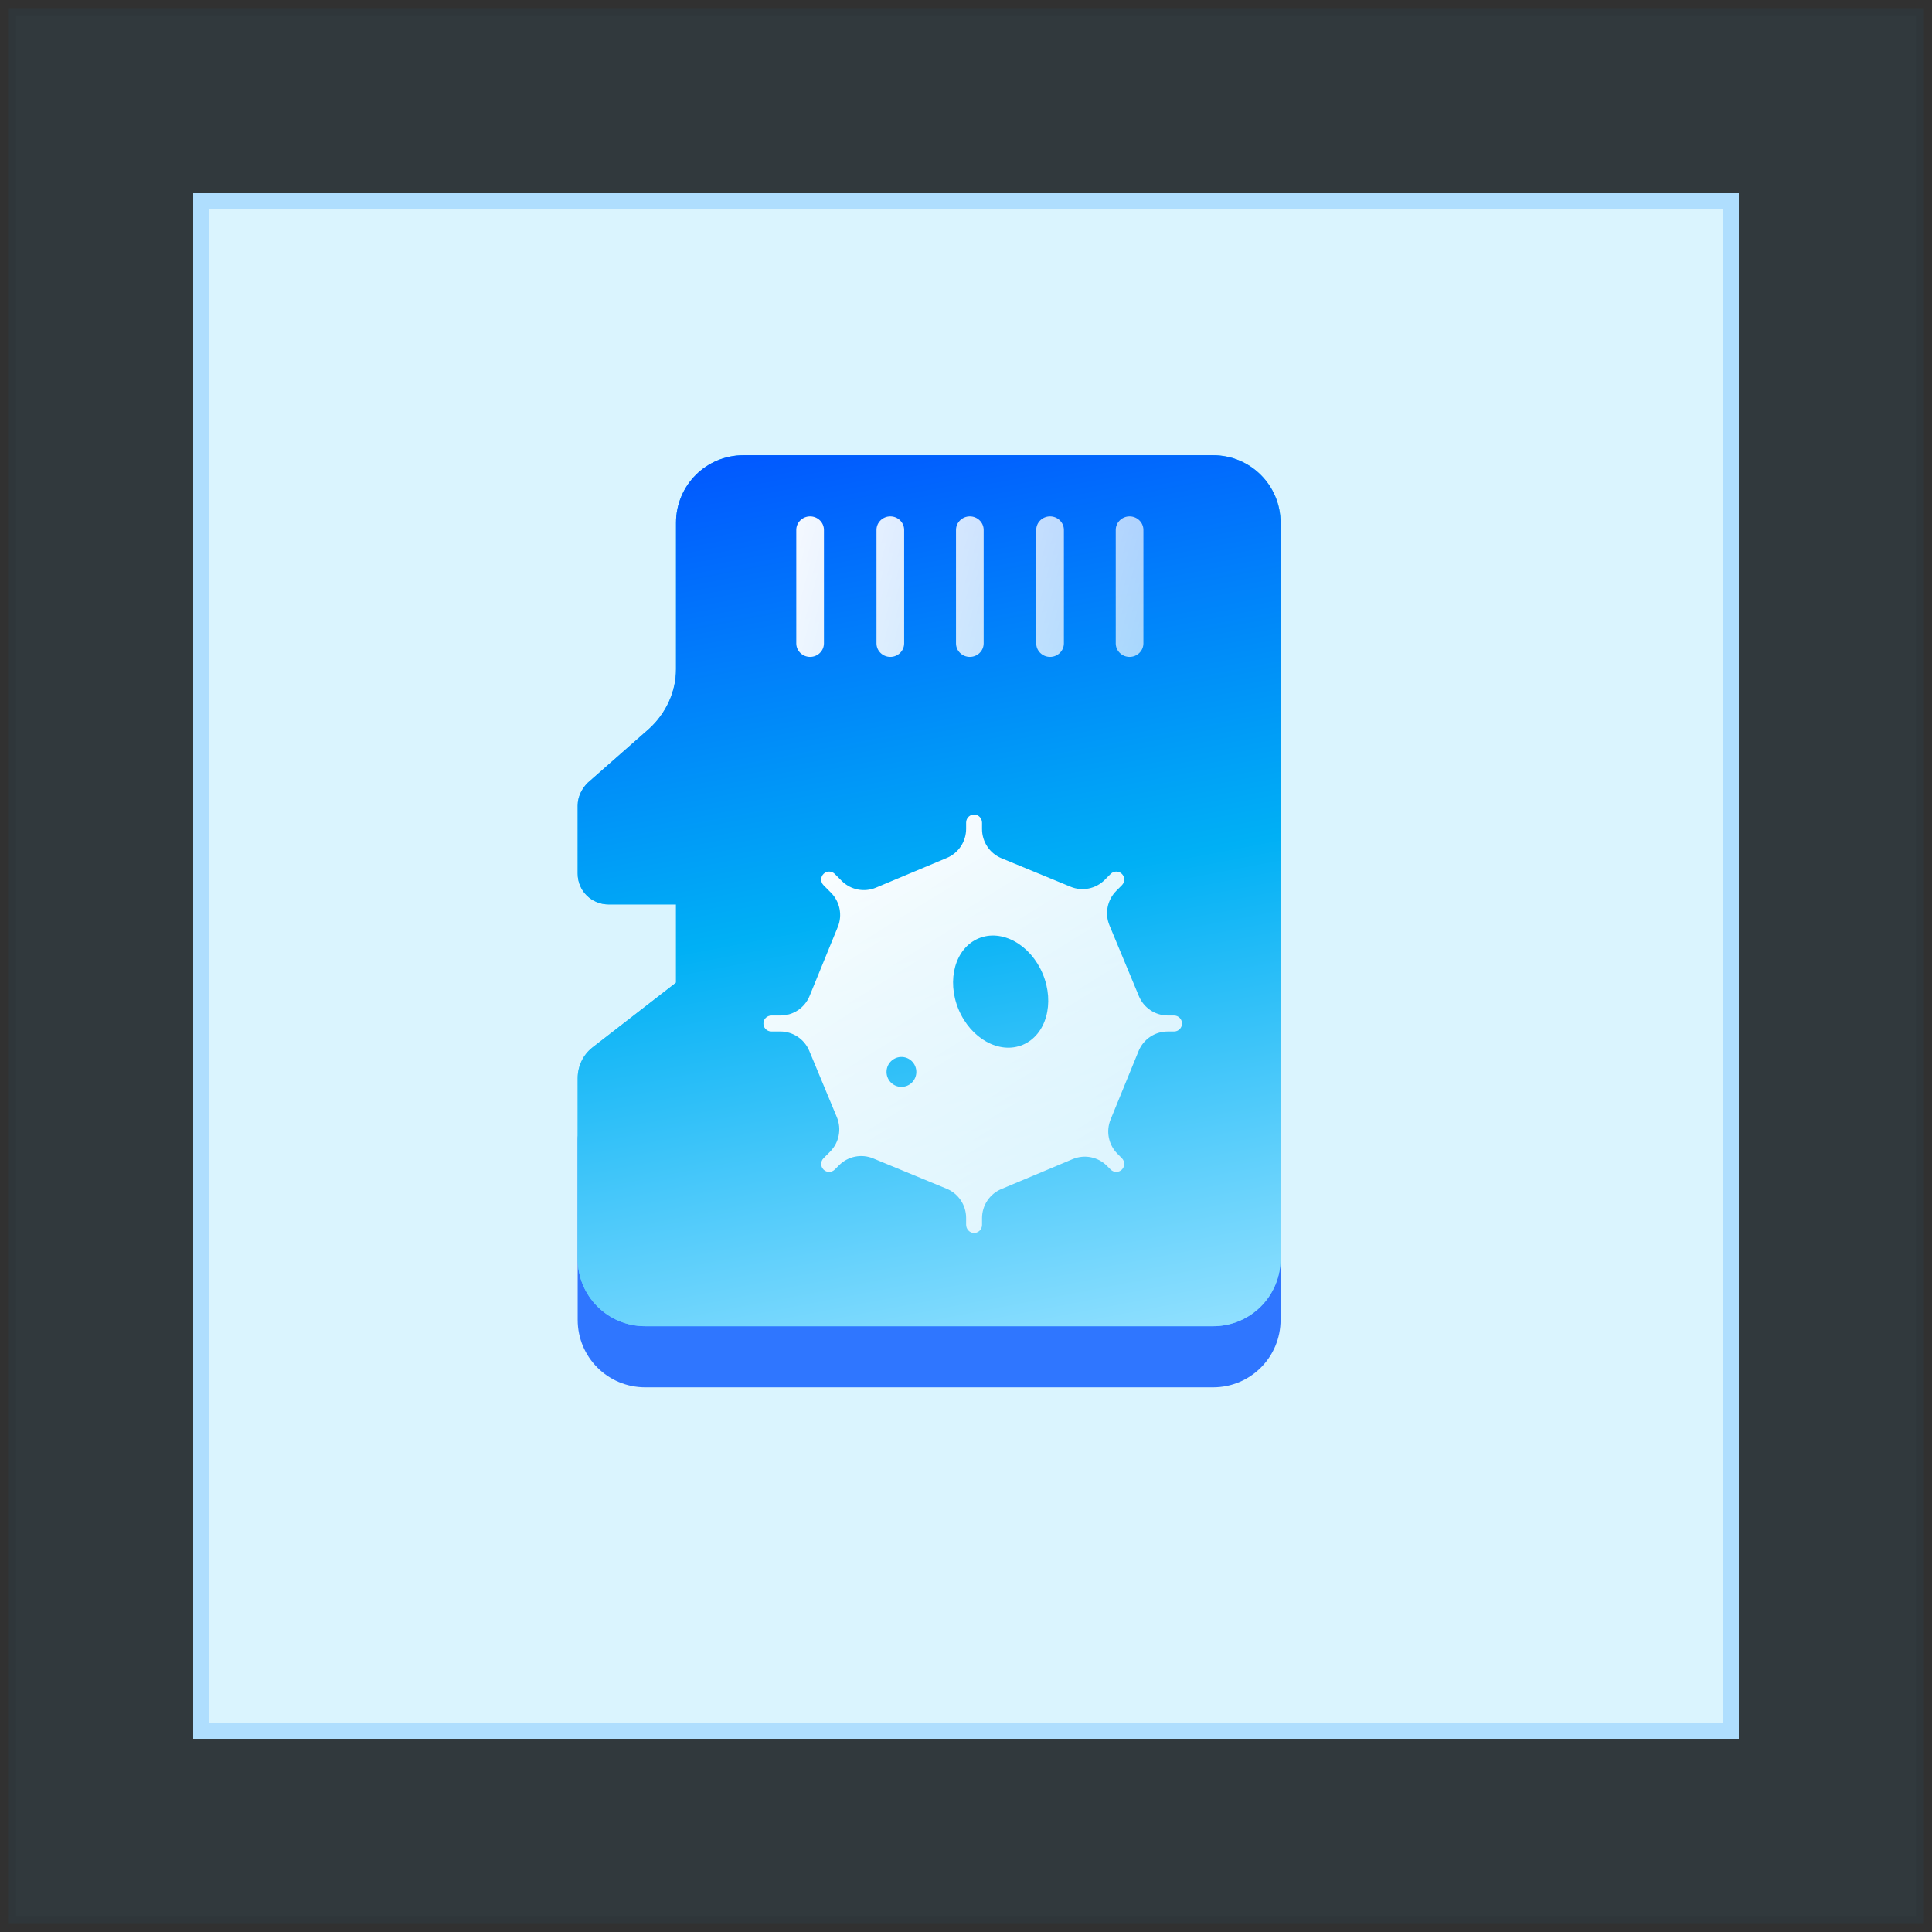
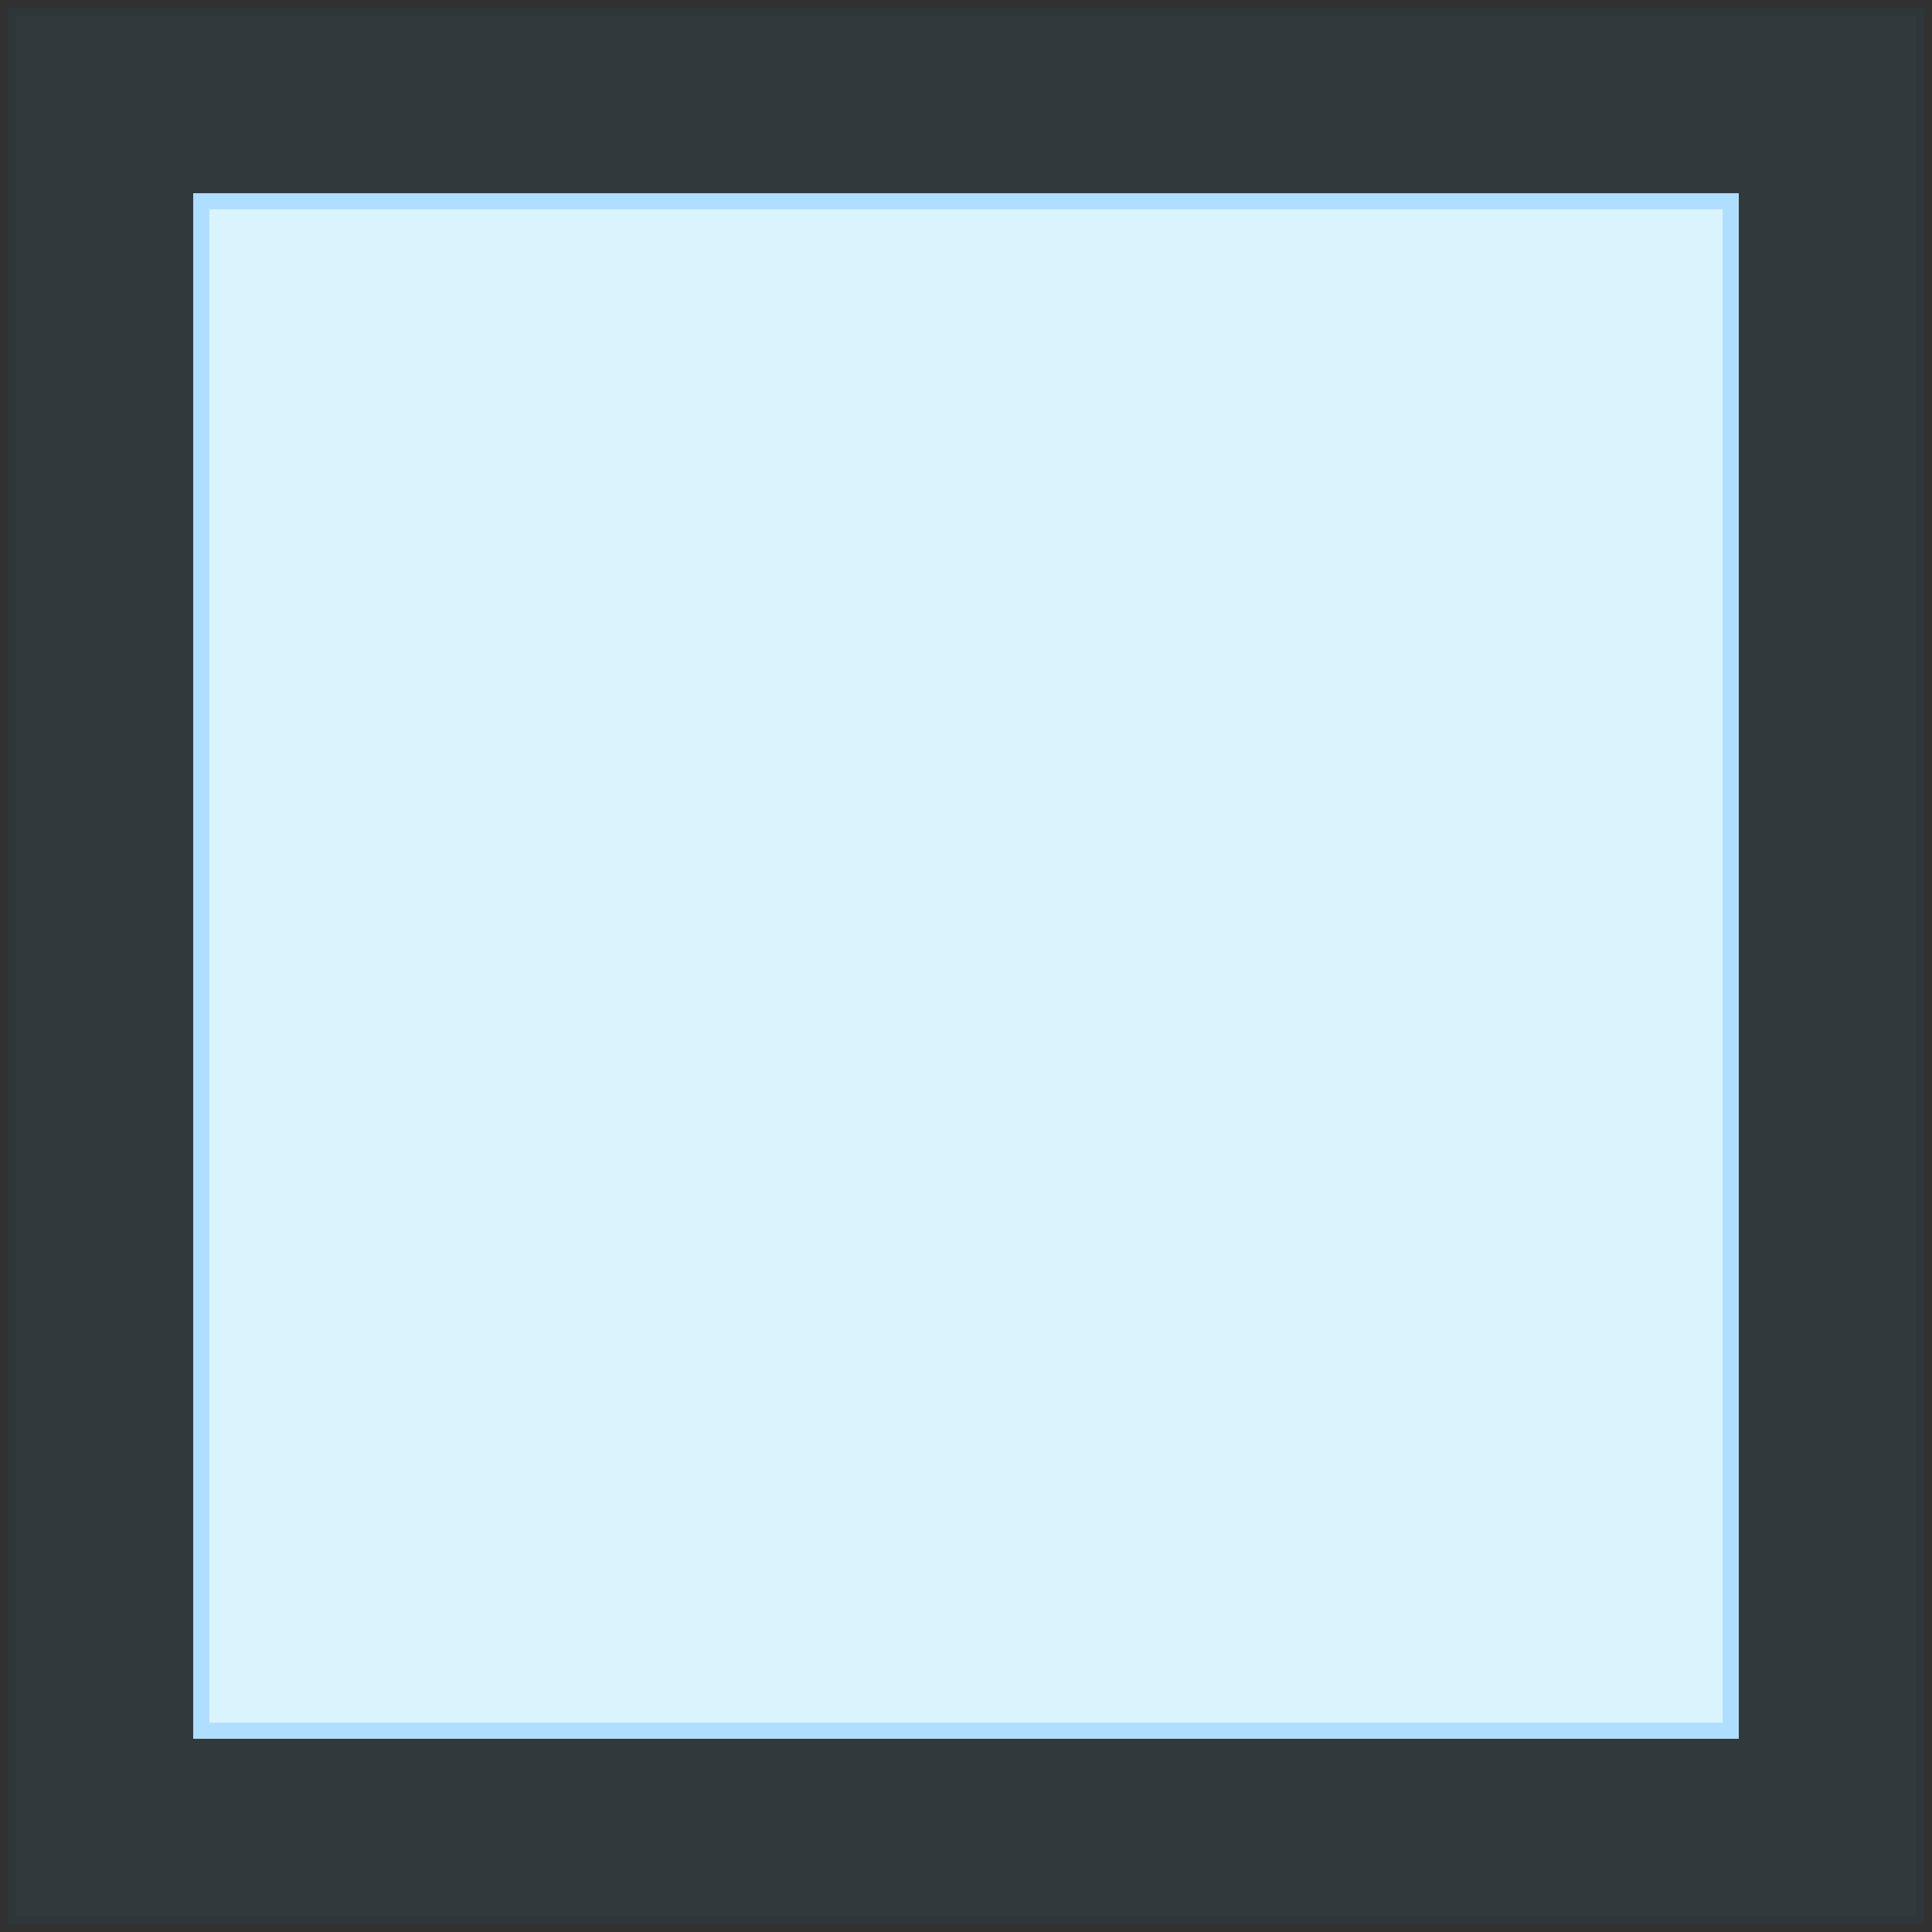
<svg xmlns="http://www.w3.org/2000/svg" width="120" height="120" viewBox="0 0 120 120" fill="none">
  <rect x="0" y="0" width="120" height="120" fill="#333333" stroke="none" />
  <rect opacity="0.05" x="0.5" y="0.5" width="119" height="119" fill="#00B0F5" stroke="black" />
  <rect x="12.5" y="12.5" width="95" height="95" fill="#DAF4FE" stroke="#AFDEFE" />
-   <path d="M79.539 70.767V81.977C79.539 84.301 77.67 86.17 75.343 86.17H40.077C37.751 86.17 35.881 84.301 35.881 81.977V70.767C35.881 70.019 36.214 71.223 36.795 70.767H41.988H37.792C36.754 70.767 35.881 71.846 35.881 70.767C35.881 70.227 36.131 71.14 36.504 70.767H40.326C41.364 69.812 41.988 72.178 41.988 70.767C41.988 68.442 43.857 70.767 46.183 70.767H75.343C77.67 70.767 79.539 68.442 79.539 70.767Z" fill="#2F76FF" />
-   <path d="M79.539 32.47V78.18C79.539 80.505 77.67 82.374 75.343 82.374H40.077C37.751 82.374 35.881 80.505 35.881 78.18V66.971C35.881 66.223 36.214 65.518 36.795 65.061L41.988 61.034V56.176H37.792C36.754 56.176 35.881 55.346 35.881 54.266V50.032C35.881 49.492 36.131 48.994 36.504 48.62L40.326 45.257C41.364 44.302 41.988 42.974 41.988 41.562V32.47C41.988 30.145 43.857 28.276 46.183 28.276H75.343C77.67 28.276 79.539 30.145 79.539 32.47Z" fill="url(#paint0_linear_224_21840)" />
-   <path d="M79.539 32.47V78.18C79.539 80.505 77.67 82.374 75.343 82.374H40.077C37.751 82.374 35.881 80.505 35.881 78.18V66.971C35.881 66.223 36.214 65.518 36.795 65.061L41.988 61.034V56.176H37.792C36.754 56.176 35.881 55.346 35.881 54.266V50.032C35.881 49.492 36.131 48.994 36.504 48.62L40.326 45.257C41.364 44.302 41.988 42.974 41.988 41.562V32.47C41.988 30.145 43.857 28.276 46.183 28.276H75.343C77.67 28.276 79.539 30.145 79.539 32.47Z" fill="url(#paint1_linear_224_21840)" />
-   <path d="M72.923 63.075H72.539C71.752 63.075 71.041 62.6 70.738 61.87L68.911 57.477C68.606 56.744 68.773 55.898 69.332 55.336L69.683 54.983C69.876 54.789 69.876 54.475 69.683 54.281C69.491 54.087 69.178 54.087 68.985 54.281L68.617 54.651C68.06 55.21 67.223 55.379 66.495 55.078L62.206 53.308C61.474 53.006 60.996 52.29 60.996 51.495V51.104C60.996 50.859 60.825 50.639 60.584 50.6C60.275 50.55 60.008 50.789 60.008 51.089V51.479C60.008 52.27 59.535 52.984 58.809 53.288L54.409 55.134C53.679 55.441 52.837 55.274 52.277 54.712L51.848 54.281C51.655 54.087 51.343 54.087 51.15 54.281C50.957 54.474 50.957 54.788 51.15 54.982L51.611 55.446C52.168 56.005 52.336 56.846 52.036 57.577L50.285 61.86C49.984 62.595 49.272 63.075 48.48 63.075H47.925C47.68 63.075 47.462 63.247 47.423 63.489C47.374 63.799 47.611 64.067 47.911 64.067H48.465C49.252 64.067 49.962 64.542 50.266 65.272L51.979 69.391C52.284 70.124 52.117 70.971 51.558 71.533L51.15 71.943C50.957 72.137 50.957 72.45 51.15 72.644C51.342 72.838 51.655 72.838 51.848 72.644L52.113 72.379C52.669 71.819 53.506 71.651 54.234 71.951L58.798 73.835C59.531 74.137 60.008 74.853 60.008 75.648V76.069C60.008 76.328 60.2 76.555 60.457 76.578C60.75 76.604 60.996 76.373 60.996 76.084V75.663C60.996 74.873 61.469 74.159 62.195 73.855L66.627 71.995C67.358 71.688 68.2 71.855 68.759 72.417L68.985 72.644C69.178 72.838 69.491 72.838 69.684 72.644C69.877 72.451 69.877 72.137 69.684 71.943L69.407 71.664C68.85 71.105 68.682 70.264 68.981 69.533L70.719 65.283C71.02 64.547 71.733 64.068 72.525 64.068H72.923C73.196 64.068 73.417 63.845 73.417 63.572C73.416 63.297 73.195 63.075 72.923 63.075ZM55.989 67.508C55.459 67.508 55.032 67.06 55.066 66.519C55.094 66.056 55.47 65.679 55.931 65.651C56.468 65.617 56.915 66.046 56.915 66.579C56.916 67.092 56.501 67.508 55.989 67.508ZM63.526 64.895C62.081 65.502 60.294 64.514 59.535 62.689C58.777 60.864 59.334 58.893 60.779 58.287C62.224 57.681 64.011 58.669 64.769 60.494C65.528 62.318 64.971 64.289 63.526 64.895Z" fill="url(#paint2_linear_224_21840)" />
-   <path d="M50.317 40.802C49.844 40.802 49.458 40.425 49.458 39.963V32.912C49.458 32.45 49.844 32.073 50.317 32.073C50.789 32.073 51.176 32.45 51.176 32.912V39.963C51.176 40.425 50.789 40.802 50.317 40.802ZM55.299 40.802C54.827 40.802 54.44 40.425 54.44 39.963V32.912C54.44 32.45 54.827 32.073 55.299 32.073C55.772 32.073 56.158 32.45 56.158 32.912V39.963C56.158 40.425 55.772 40.802 55.299 40.802ZM60.238 40.802C59.766 40.802 59.379 40.425 59.379 39.963V32.912C59.379 32.45 59.766 32.073 60.238 32.073C60.711 32.073 61.097 32.45 61.097 32.912V39.963C61.097 40.425 60.711 40.802 60.238 40.802ZM65.221 40.802C64.748 40.802 64.362 40.425 64.362 39.963V32.912C64.362 32.45 64.748 32.073 65.221 32.073C65.693 32.073 66.08 32.45 66.08 32.912V39.963C66.08 40.425 65.693 40.802 65.221 40.802ZM70.16 40.802C69.688 40.802 69.301 40.425 69.301 39.963V32.912C69.301 32.45 69.688 32.073 70.16 32.073C70.633 32.073 71.019 32.45 71.019 32.912V39.963C71.019 40.425 70.633 40.802 70.16 40.802Z" fill="url(#paint3_linear_224_21840)" />
  <defs>
    <linearGradient id="paint0_linear_224_21840" x1="35.881" y1="29.629" x2="47.218" y2="88.734" gradientUnits="userSpaceOnUse">
      <stop stop-color="#00B0F5" />
      <stop offset="0.769" stop-color="#65D3FF" />
    </linearGradient>
    <linearGradient id="paint1_linear_224_21840" x1="35.881" y1="29.629" x2="47.218" y2="88.734" gradientUnits="userSpaceOnUse">
      <stop stop-color="#0157FF" />
      <stop offset="0.5" stop-color="#00B0F5" />
      <stop offset="1" stop-color="#94E1FF" />
    </linearGradient>
    <linearGradient id="paint2_linear_224_21840" x1="50.569" y1="50.698" x2="65.698" y2="75.19" gradientUnits="userSpaceOnUse">
      <stop stop-color="white" />
      <stop offset="1" stop-color="white" stop-opacity="0.8" />
    </linearGradient>
    <linearGradient id="paint3_linear_224_21840" x1="46.322" y1="32.073" x2="83.147" y2="42.122" gradientUnits="userSpaceOnUse">
      <stop stop-color="white" />
      <stop offset="1" stop-color="white" stop-opacity="0.5" />
    </linearGradient>
  </defs>
</svg>